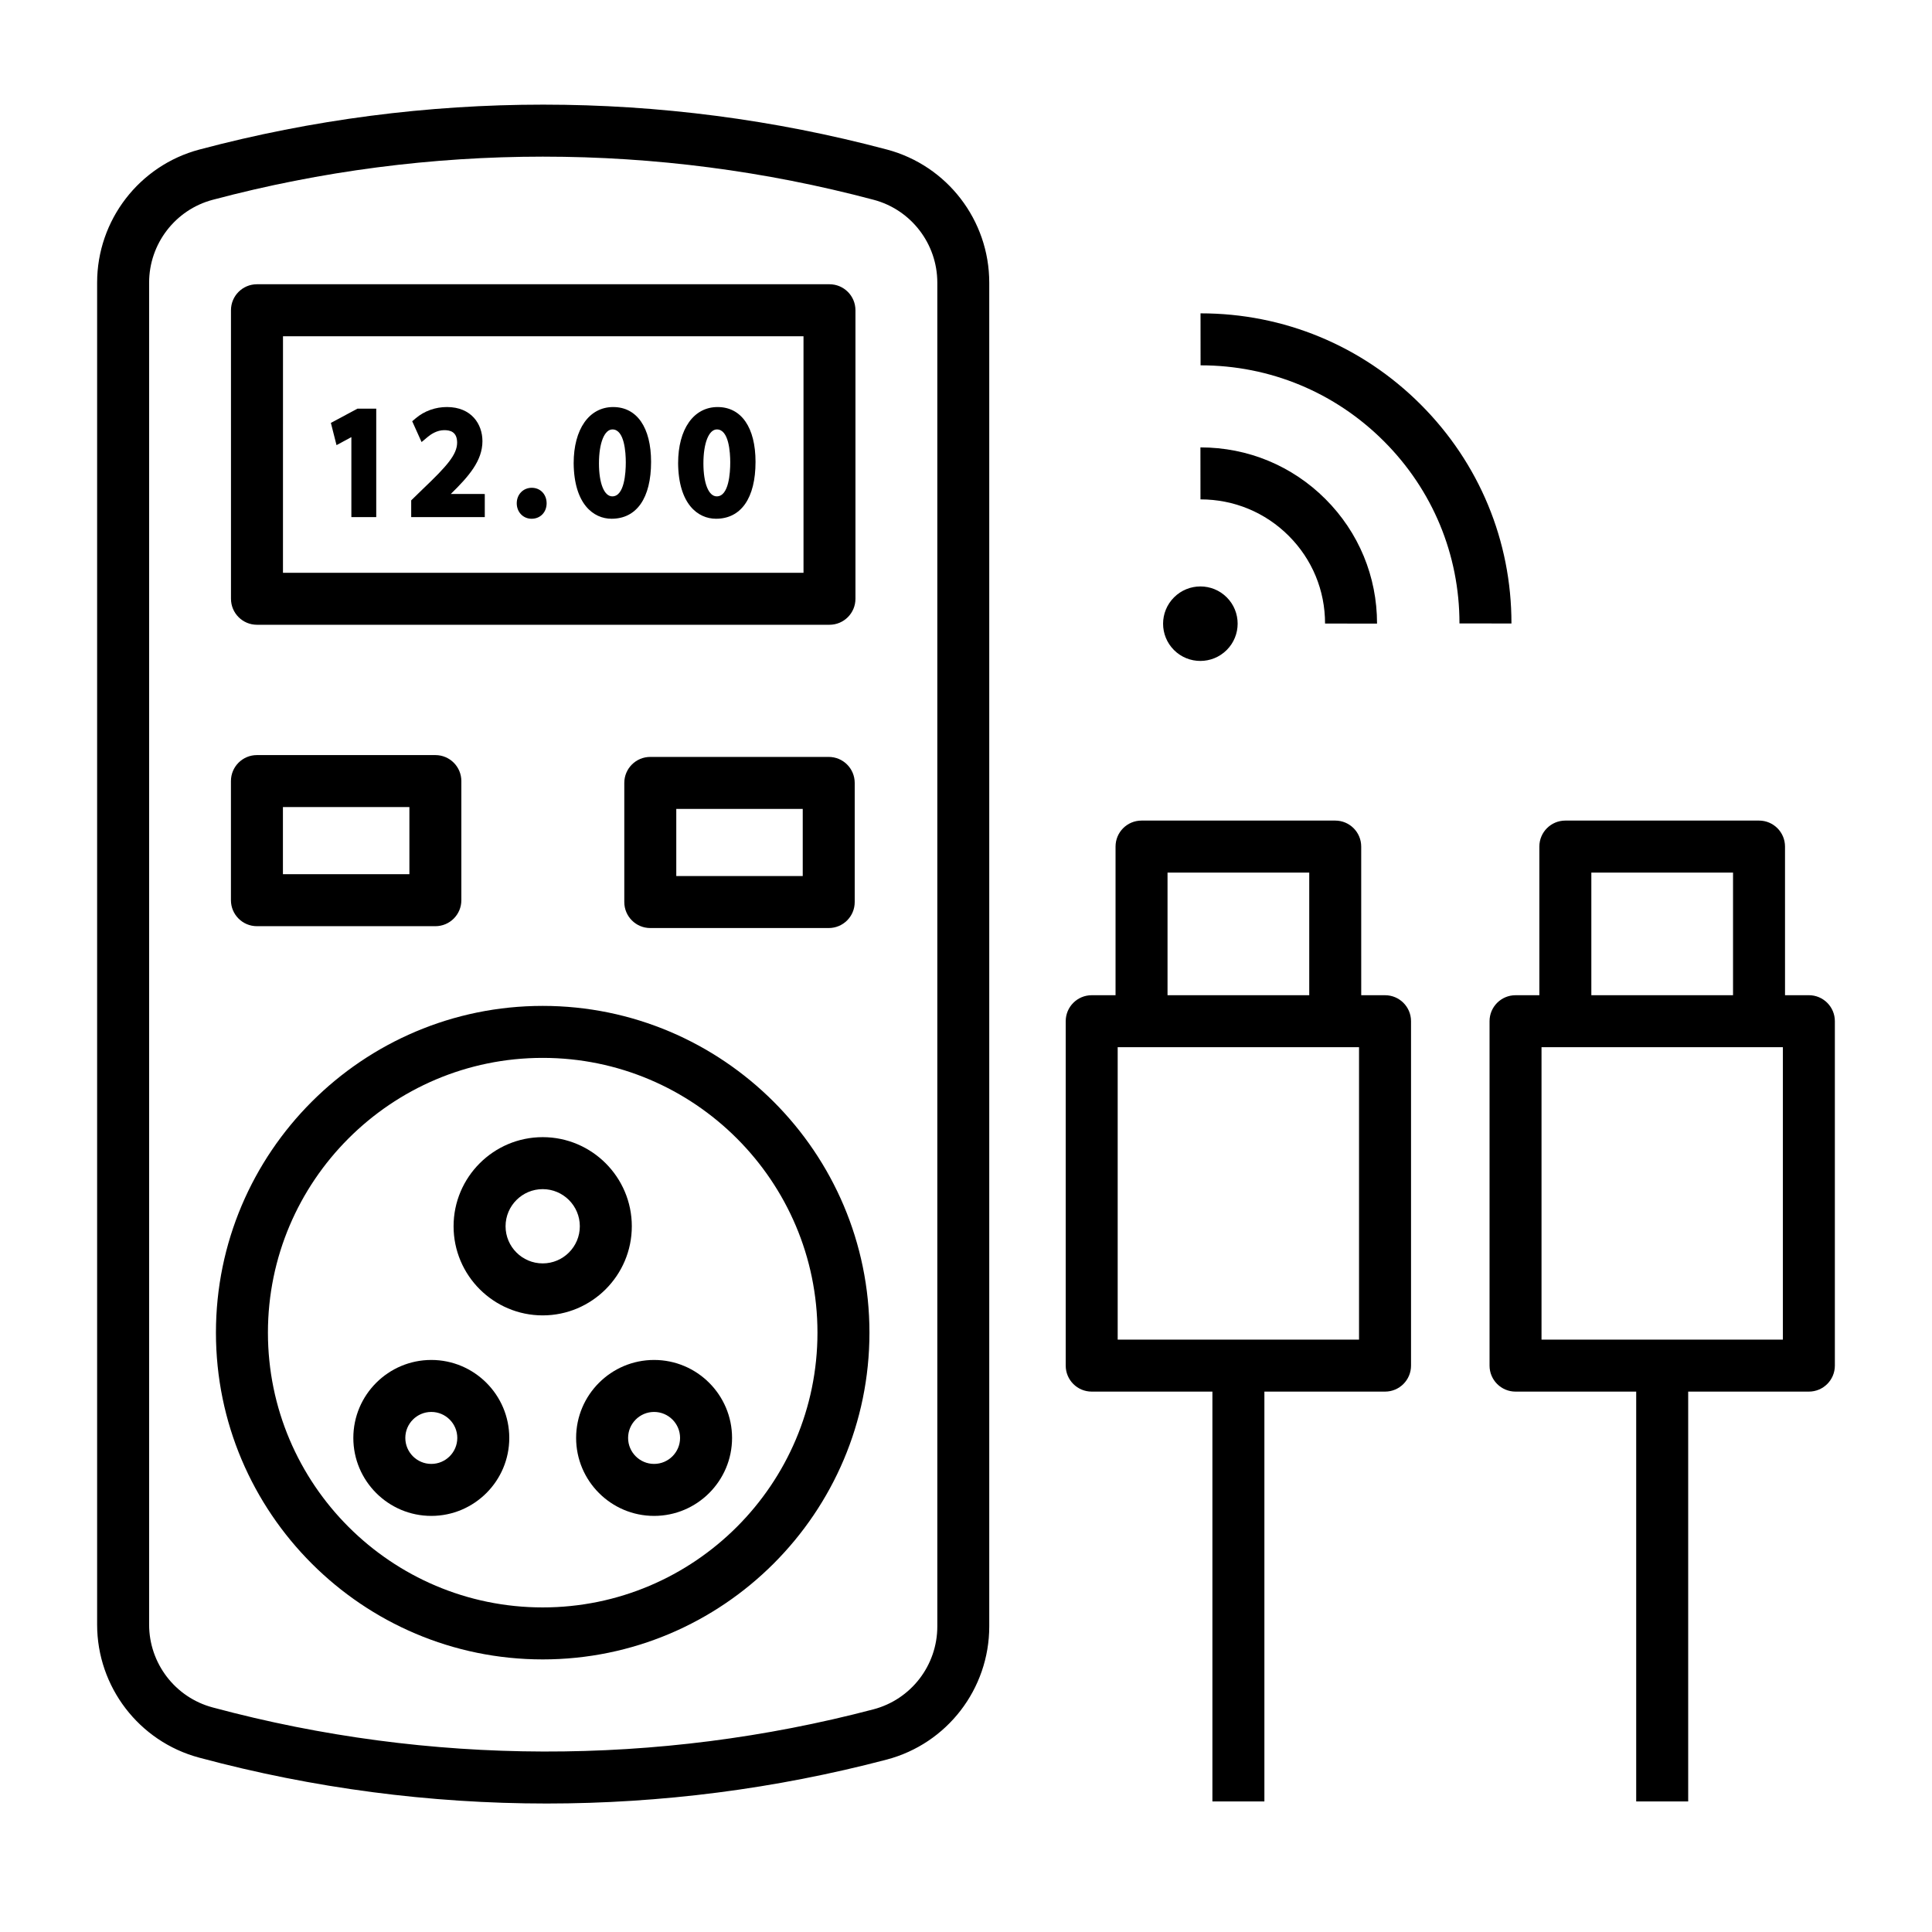
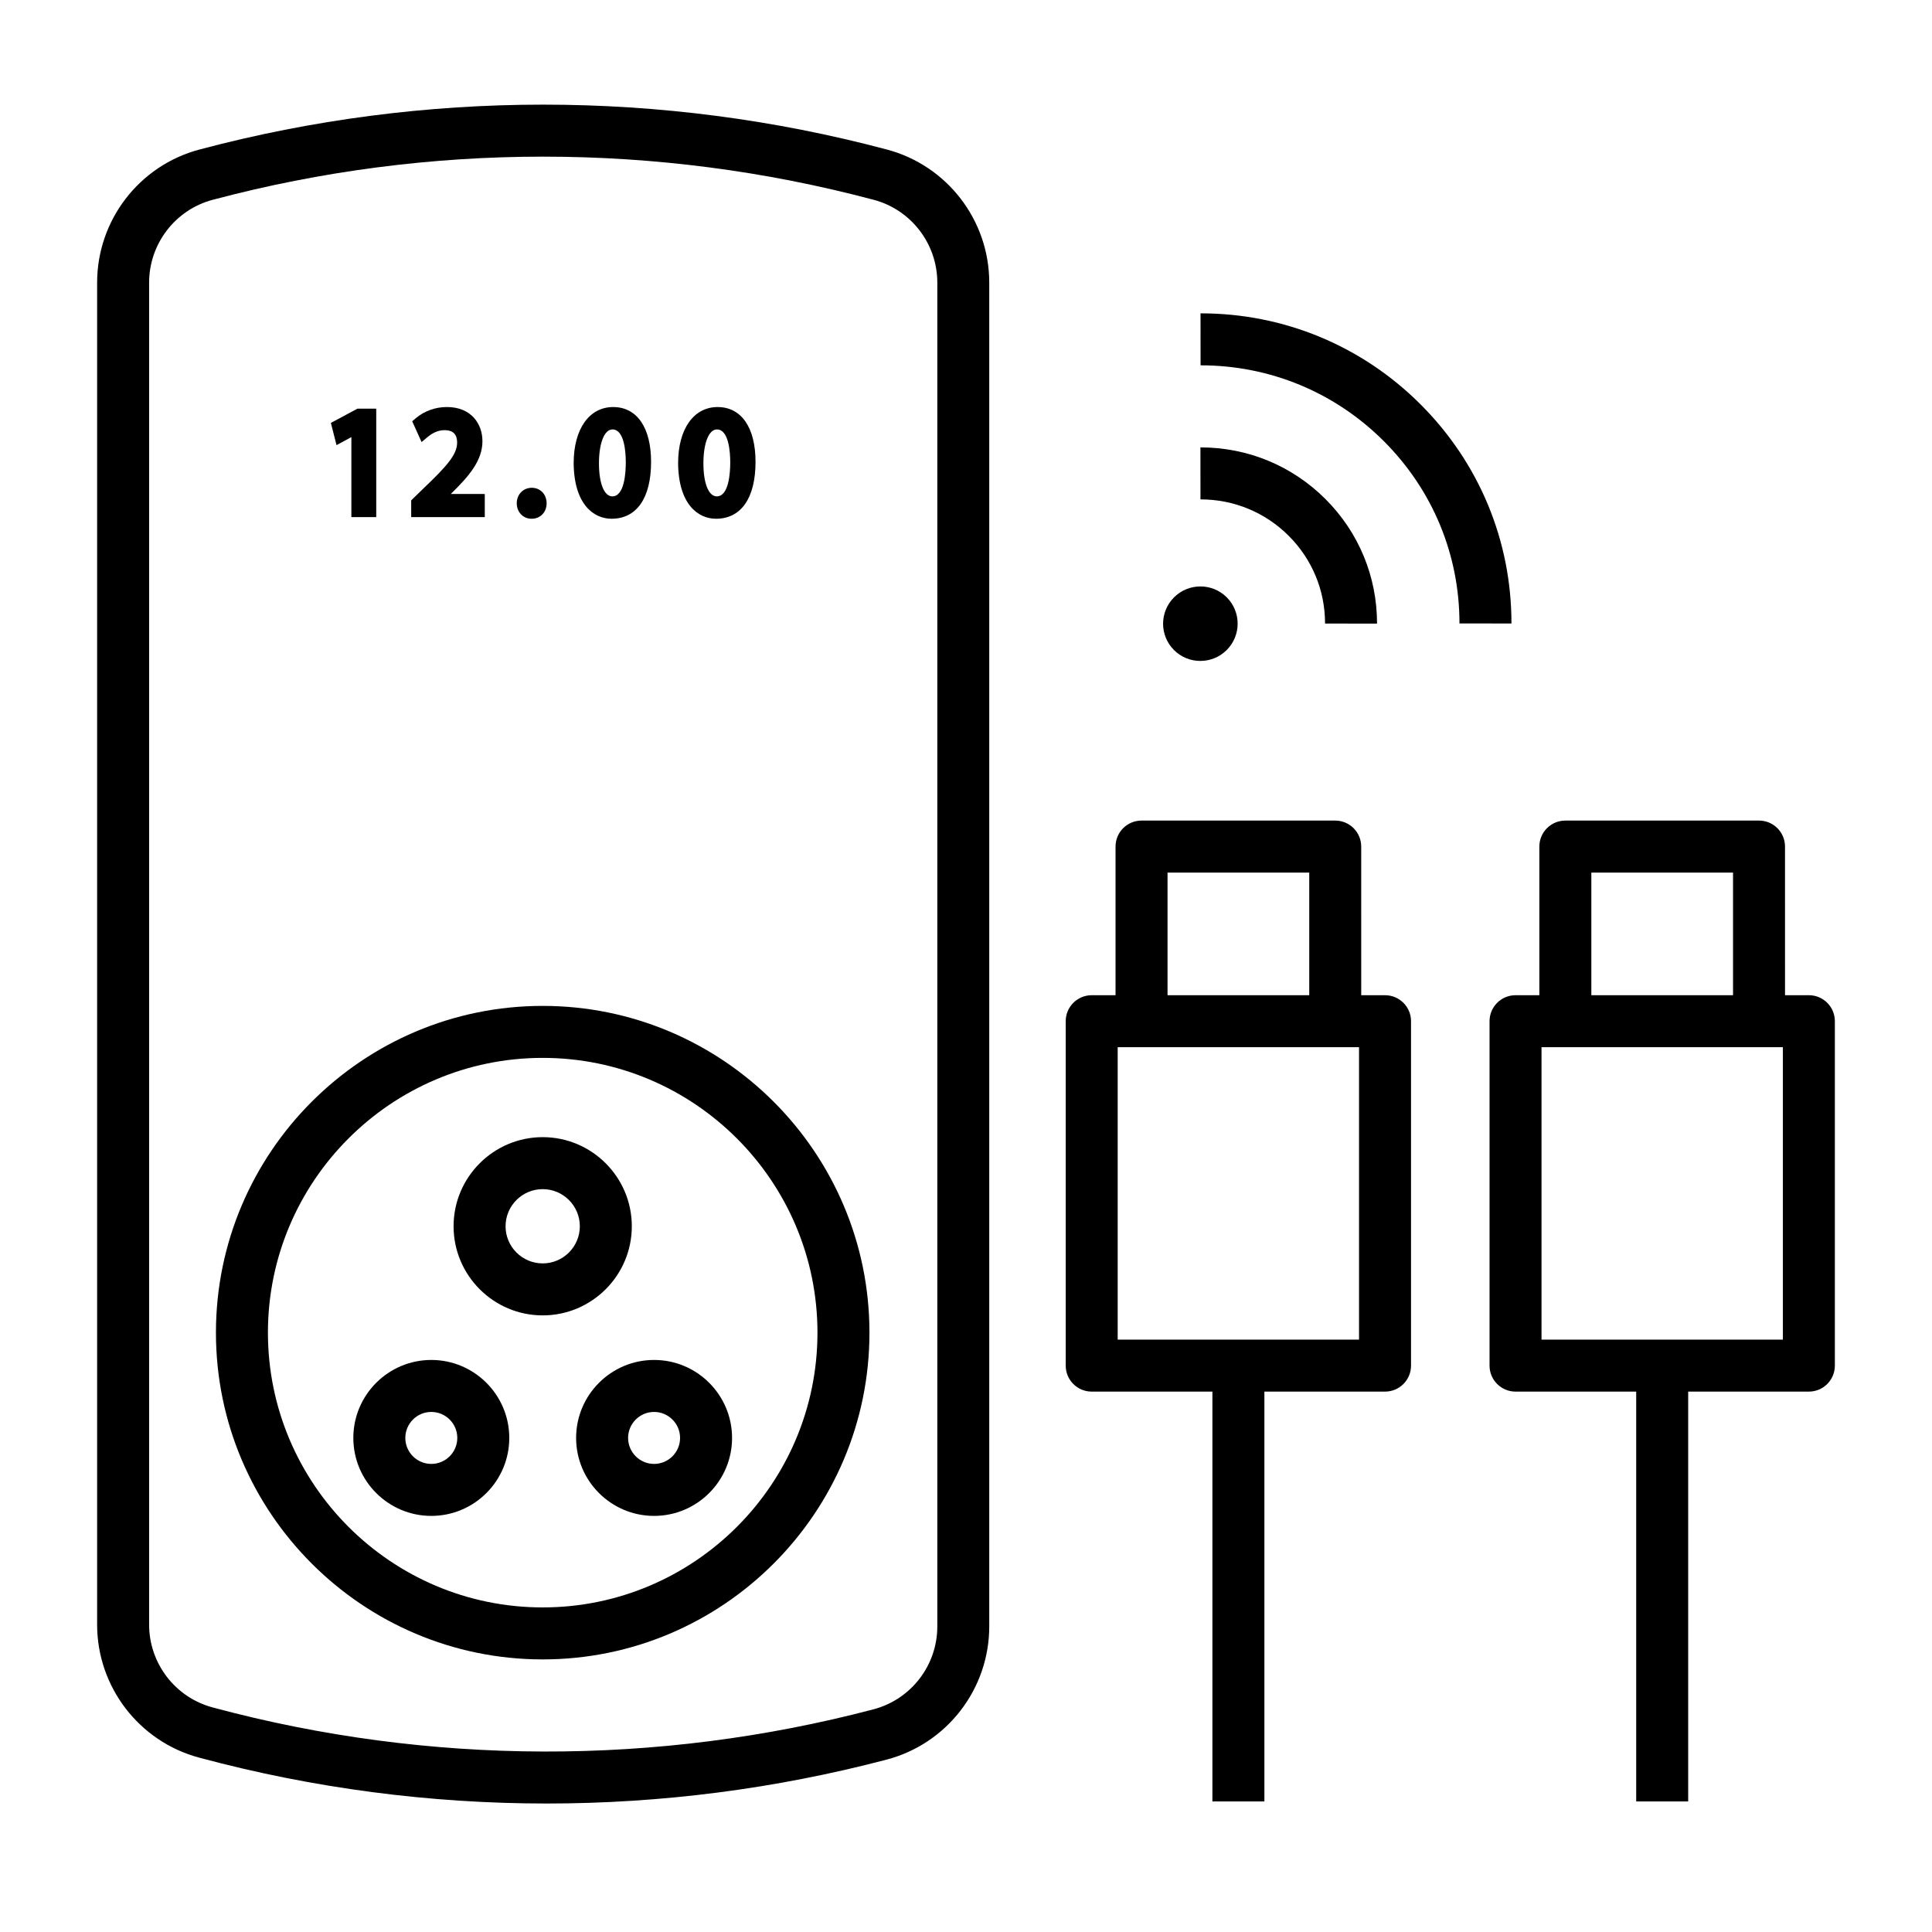
<svg xmlns="http://www.w3.org/2000/svg" fill="#000000" width="800px" height="800px" version="1.1" viewBox="144 144 512 512">
  <g>
    <path d="m288.86 621.95c-30.914 0-61.82-4.035-91.855-12.098l-0.262-0.07c-15.902-4.269-27.004-18.762-27.004-35.242v-355.64c0-16.523 11.141-31.023 27.09-35.266l0.152-0.039c59.508-15.82 122.44-15.82 181.96 0.008l0.113 0.027c15.969 4.246 27.109 18.75 27.109 35.27v356.12c0 16.566-11.176 31.078-27.18 35.289-29.492 7.762-59.816 11.641-90.129 11.641zm-0.914-436.44c-29.426 0-58.84 3.801-87.449 11.406l-0.152 0.039c-9.898 2.633-16.828 11.66-16.828 21.945v355.64c0 10.258 6.906 19.281 16.797 21.934l0.262 0.07c57.176 15.355 117.66 15.508 174.91 0.441 9.957-2.621 16.91-11.652 16.91-21.965v-356.12c0-10.285-6.93-19.312-16.855-21.953l-0.113-0.027c-28.613-7.606-58.051-11.41-87.477-11.41z" />
    <path d="m287.82 583.76c-47.746 0-86.594-38.844-86.594-86.594 0-47.746 38.844-86.594 86.594-86.594 47.746 0 86.594 38.844 86.594 86.594 0 47.746-38.844 86.594-86.594 86.594zm0-159.41c-40.152 0-72.816 32.664-72.816 72.816 0 40.152 32.664 72.816 72.816 72.816 40.152 0 72.816-32.664 72.816-72.816 0-40.152-32.664-72.816-72.816-72.816z" />
    <path d="m258.3 545.73c-11.395 0-20.664-9.27-20.664-20.664 0-11.395 9.27-20.664 20.664-20.664s20.664 9.27 20.664 20.664c0 11.395-9.27 20.664-20.664 20.664zm0-27.551c-3.797 0-6.887 3.09-6.887 6.887s3.09 6.887 6.887 6.887 6.887-3.09 6.887-6.887c0.004-3.797-3.09-6.887-6.887-6.887z" />
    <path d="m317.34 545.73c-11.395 0-20.664-9.27-20.664-20.664 0-11.395 9.27-20.664 20.664-20.664s20.664 9.27 20.664 20.664c0 11.395-9.273 20.664-20.664 20.664zm0-27.551c-3.797 0-6.887 3.09-6.887 6.887s3.09 6.887 6.887 6.887 6.887-3.09 6.887-6.887-3.09-6.887-6.887-6.887z" />
    <path d="m287.82 492.59c-13.02 0-23.617-10.594-23.617-23.617 0-13.02 10.594-23.617 23.617-23.617 13.02 0 23.617 10.594 23.617 23.617 0 13.023-10.594 23.617-23.617 23.617zm0-33.457c-5.426 0-9.84 4.414-9.84 9.84 0 5.426 4.414 9.84 9.84 9.84 5.426 0 9.84-4.414 9.84-9.84 0.004-5.426-4.414-9.84-9.84-9.84z" />
-     <path d="m363.82 309.57h-151.72c-3.805 0-6.887-3.082-6.887-6.887l-0.004-76.465c0-3.805 3.082-6.887 6.887-6.887h151.72c3.805 0 6.887 3.082 6.887 6.887v76.461c0.004 3.809-3.078 6.891-6.883 6.891zm-144.83-13.773h137.95l-0.004-62.688h-137.94z" />
    <path d="m238.73 252.3-7.043 3.773 1.496 5.894 3.934-2.129v21.199h6.59v-28.738z" />
    <path d="m263.46 274.91c4.816-4.703 8.391-8.832 8.391-14.004 0-4.5-2.91-9.039-9.418-9.039-3.055 0-5.988 1.055-8.254 2.973l-0.941 0.797 2.484 5.512 1.648-1.375c0.793-0.664 2.418-1.777 4.356-1.777 1.469 0 3.418 0.348 3.418 3.328-0.031 3.144-2.668 6.156-8.977 12.168l-3.195 3.109v4.438h19.5v-6.125z" />
    <path d="m284.92 273.27c-2.266 0-3.977 1.762-3.977 4.102 0 2.34 1.695 4.102 3.938 4.102 2.305 0 3.981-1.727 3.981-4.102-0.004-2.375-1.66-4.102-3.941-4.102z" />
    <path d="m306.5 251.87c-6.363 0-10.473 5.84-10.473 14.895 0.102 10.844 5.254 14.707 10.043 14.707 6.656 0 10.473-5.496 10.473-15.074 0-9.094-3.754-14.527-10.043-14.527zm-0.234 23.672c-2.144 0-3.535-3.434-3.535-8.75 0-5.375 1.438-8.988 3.574-8.988 3.191 0 3.535 6.121 3.535 8.75 0 2.703-0.348 8.988-3.574 8.988z" />
    <path d="m334.18 251.87c-6.363 0-10.473 5.84-10.473 14.895 0.102 10.844 5.254 14.707 10.043 14.707 6.656 0 10.473-5.496 10.473-15.074 0-9.094-3.754-14.527-10.043-14.527zm-0.234 23.672c-2.144 0-3.535-3.434-3.535-8.75 0-5.375 1.438-8.988 3.574-8.988 3.191 0 3.535 6.121 3.535 8.75 0 2.703-0.348 8.988-3.574 8.988z" />
-     <path d="m259.38 389.45h-47.293c-3.805 0-6.887-3.082-6.887-6.887v-31.57c0-3.805 3.082-6.887 6.887-6.887h47.289c3.805 0 6.887 3.082 6.887 6.887v31.57c0.004 3.801-3.078 6.887-6.883 6.887zm-40.402-13.777h33.516v-17.797h-33.516z" />
-     <path d="m363.62 389.94h-47.289c-3.805 0-6.887-3.082-6.887-6.887v-31.574c0-3.805 3.082-6.887 6.887-6.887h47.289c3.805 0 6.887 3.082 6.887 6.887v31.574c0.004 3.805-3.078 6.887-6.887 6.887zm-40.398-13.777h33.512v-17.797h-33.512z" />
    <path d="m623.37 512.79h-77.738c-3.805 0-6.887-3.082-6.887-6.887v-91.273c0-3.805 3.082-6.887 6.887-6.887l77.738-0.004c3.805 0 6.887 3.082 6.887 6.887v91.273c0 3.809-3.082 6.891-6.887 6.891zm-70.852-13.773h63.965v-77.5h-63.965z" />
    <path d="m617.05 414.62h-13.777v-39.379h-37.551v39.379h-13.777v-46.27c0-3.805 3.082-6.887 6.887-6.887h51.328c3.805 0 6.887 3.082 6.887 6.887z" />
    <path d="m577.61 505.9h13.777v115.5h-13.777z" />
    <path d="m511.05 512.79h-77.738c-3.805 0-6.887-3.082-6.887-6.887v-91.273c0-3.805 3.082-6.887 6.887-6.887h77.738c3.805 0 6.887 3.082 6.887 6.887v91.273c0 3.805-3.082 6.887-6.887 6.887zm-70.852-13.773h63.961v-77.5h-63.961z" />
    <path d="m504.74 414.62h-13.777v-39.379h-37.555v39.379h-13.777v-46.27c0-3.805 3.082-6.887 6.887-6.887h51.328c3.805 0 6.887 3.082 6.887 6.887z" />
    <path d="m465.3 505.9h13.777v115.5h-13.777z" />
    <path d="m544.55 309.23-13.777-0.012c0.012-18.215-7.102-35.363-20.027-48.289-12.973-12.973-30.207-20.113-48.535-20.113h-0.047l-0.012-13.777h0.059c22.008 0 42.703 8.574 58.277 24.148 15.531 15.535 24.078 36.148 24.062 58.043z" />
    <path d="m508.93 309.26-13.777-0.012c0.008-8.773-3.41-17.027-9.621-23.238-6.234-6.234-14.535-9.668-23.371-9.668h-0.023l-0.012-13.777h0.031c12.52 0 24.273 4.863 33.113 13.703 8.816 8.816 13.668 20.535 13.66 32.992z" />
    <path d="m469.1 302.3c-3.856-3.852-10.113-3.848-13.973 0.008-3.859 3.856-3.863 10.105-0.008 13.961 3.856 3.852 10.113 3.848 13.973-0.008 3.859-3.859 3.863-10.109 0.008-13.961z" />
  </g>
</svg>